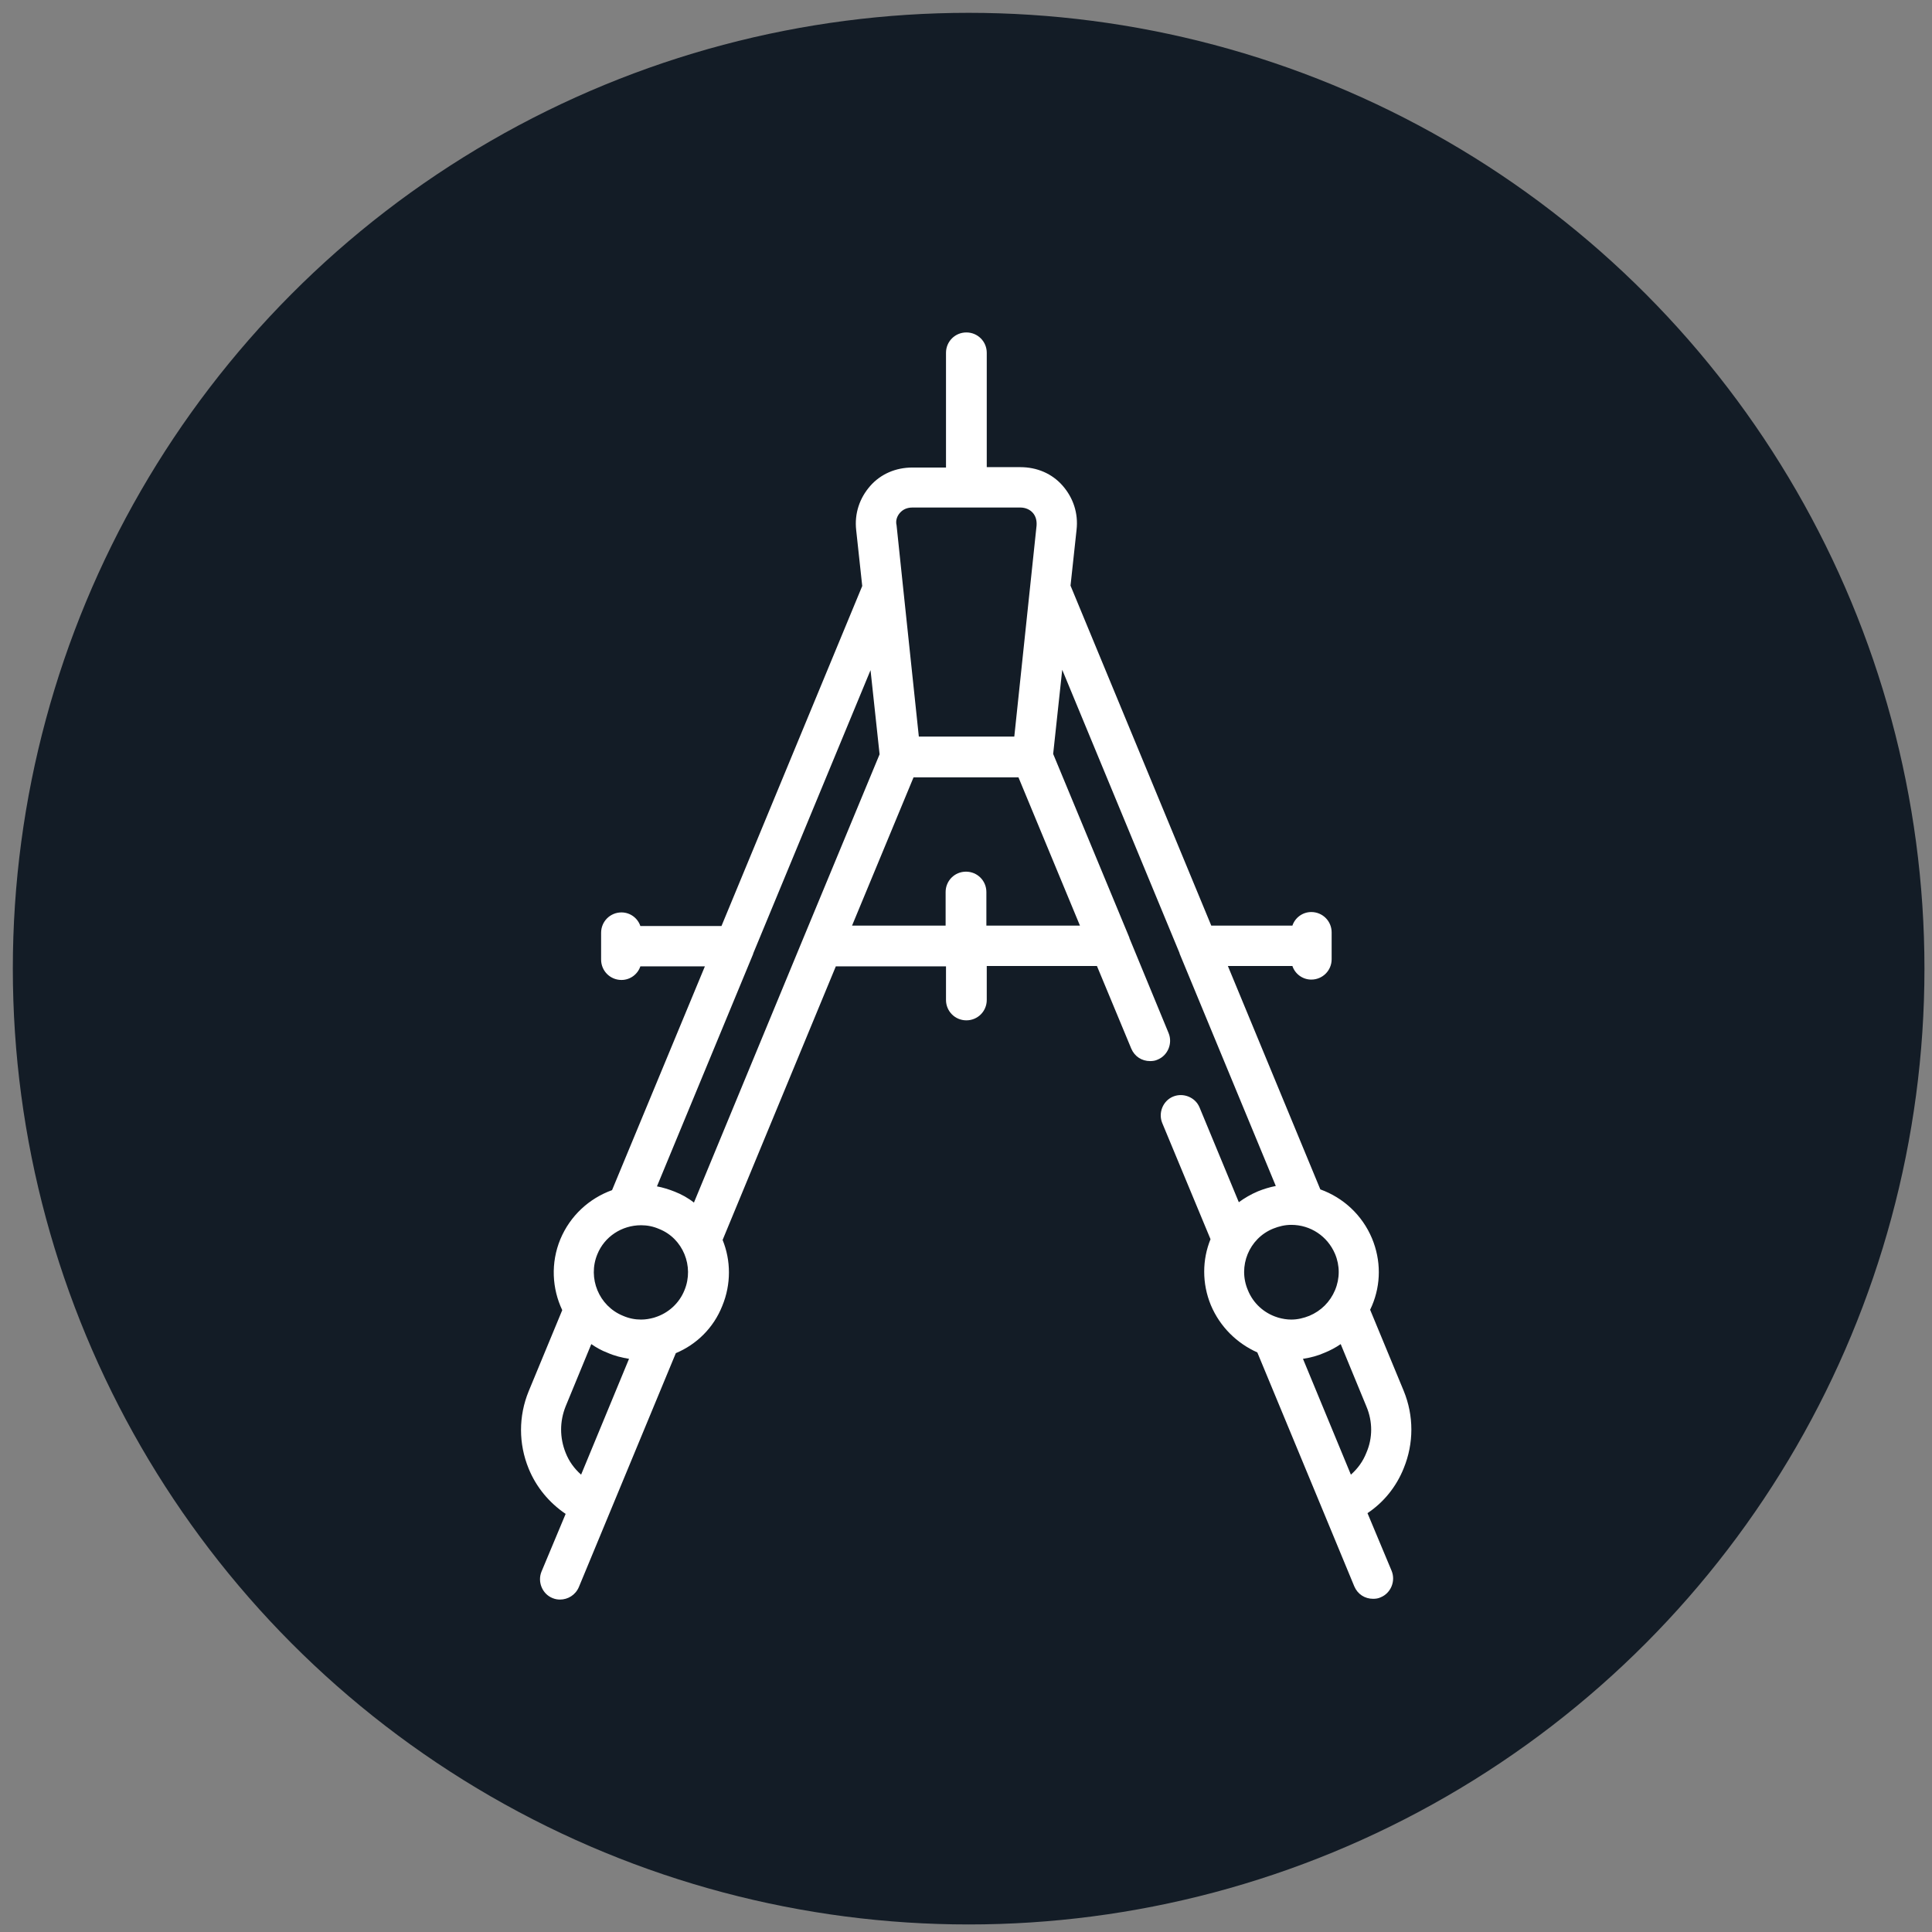
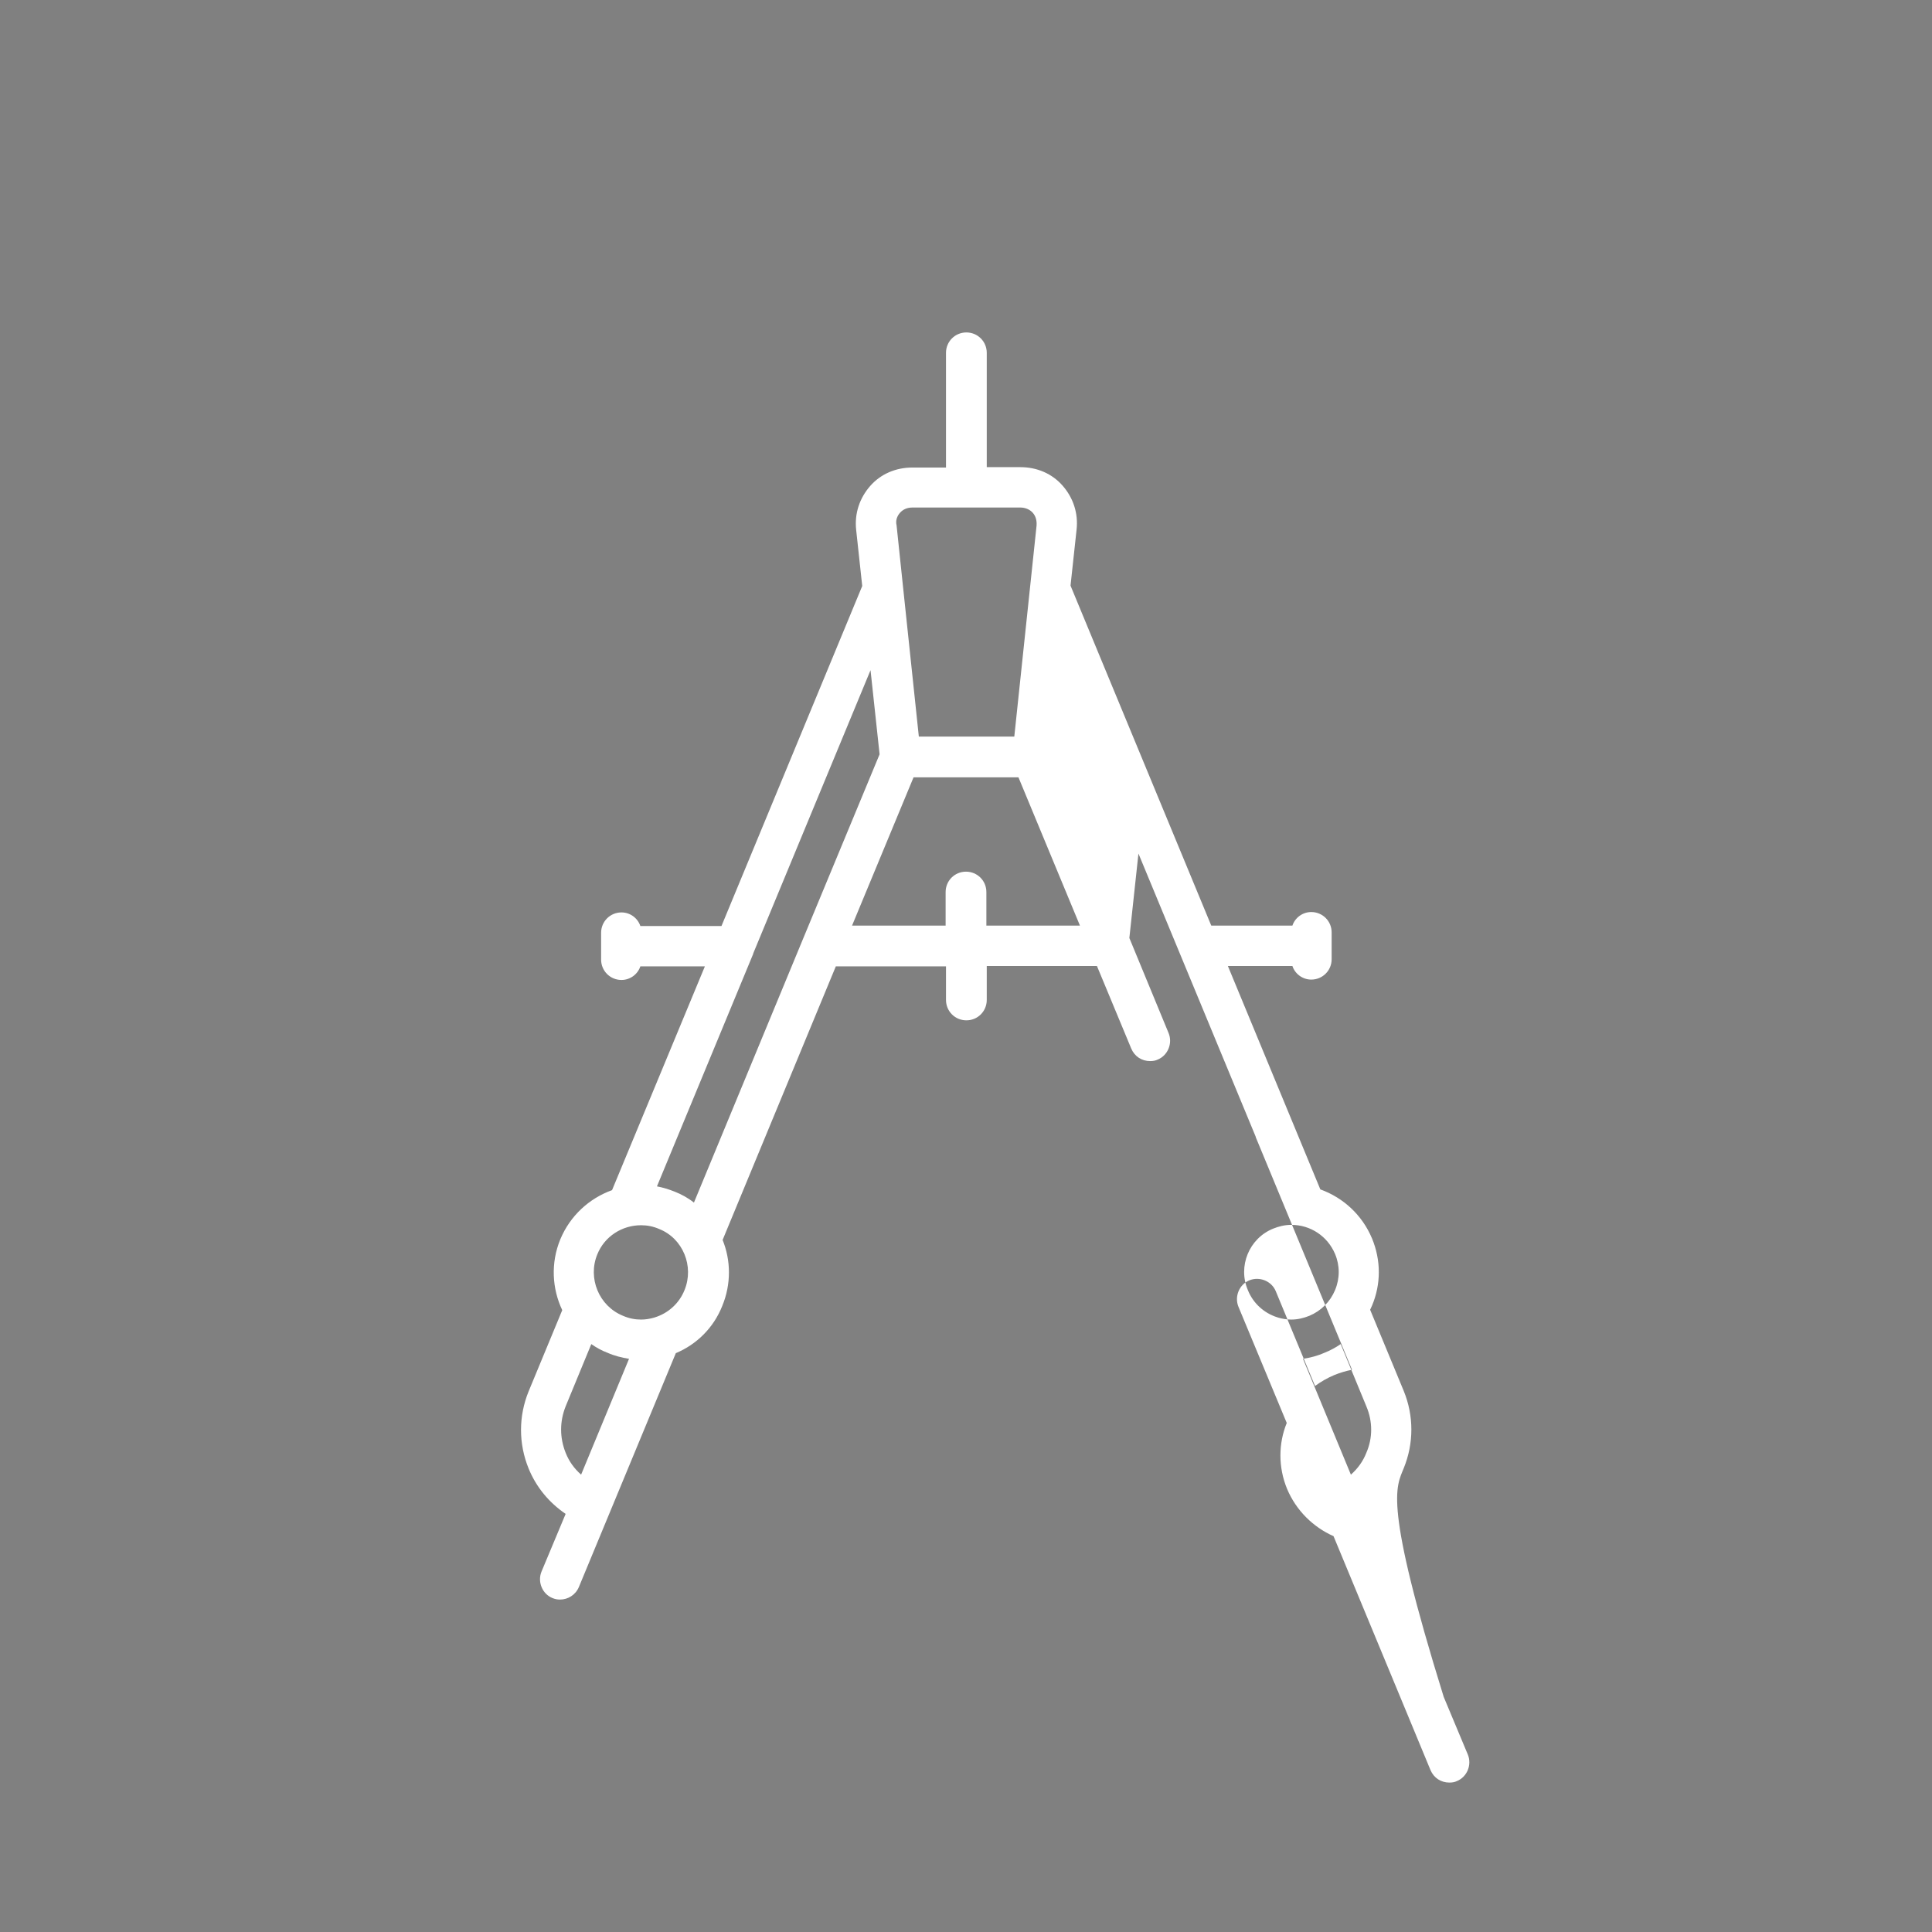
<svg xmlns="http://www.w3.org/2000/svg" version="1.1" id="Capa_1" x="0px" y="0px" viewBox="0 0 512 512" style="enable-background:new 0 0 512 512;" xml:space="preserve">
  <rect x="0" y="0" width="512" height="512" fill="#808080" stroke="none" />
  <style type="text/css">
	.st0{fill:#131C26;}
	.st1{fill:#FFFFFF;}
</style>
-   <circle class="st0" cx="256.7" cy="256.7" r="253.3" />
-   <path class="st1" d="M372,389.1c2.7-6.6,2.7-13.9,0-20.5l-8.9-21.5c0.2-0.4,0.3-0.7,0.5-1.1c2.4-5.7,2.4-12,0-17.8  c-2.6-6.2-7.6-10.8-13.7-13L325.4,256h17.1c0.7,2.1,2.7,3.6,5,3.6c3,0,5.4-2.4,5.4-5.4v-7.1c0-3-2.4-5.4-5.4-5.4  c-2.3,0-4.3,1.5-5,3.6h-21.5l-37.3-90.1l1.6-14.8c0.5-4.4-0.9-8.5-3.7-11.7c-2.8-3.2-6.8-4.9-11.2-4.9h-8.9V93.5  c0-3-2.4-5.4-5.4-5.4c-3,0-5.4,2.4-5.4,5.4v30.4h-8.9c-4.4,0-8.4,1.7-11.2,4.9c-2.8,3.2-4.2,7.3-3.7,11.7l1.6,14.8l-37.3,90.1h-21.5  c-0.7-2.1-2.7-3.6-5-3.6c-3,0-5.4,2.4-5.4,5.4v7.1c0,3,2.4,5.4,5.4,5.4c2.3,0,4.3-1.5,5-3.6h17.1l-24.6,59.3  c-6.1,2.2-11.1,6.8-13.7,13c-2.6,6.3-2.2,13.1,0.5,18.8l-8.9,21.5c-2.7,6.6-2.7,13.9,0,20.5c2,4.9,5.4,9,9.8,12l-6.4,15.3  c-1.1,2.7,0.2,5.9,2.9,7c0.7,0.3,1.4,0.4,2,0.4c2.1,0,4.1-1.2,5-3.3l25.7-62c5.5-2.3,10-6.7,12.3-12.5c2.4-5.8,2.3-12.1,0.1-17.5  l30-72.5h29.2v8.9c0,3,2.4,5.4,5.4,5.4s5.4-2.4,5.4-5.4V256h29.2l9.1,21.9c0.9,2.1,2.8,3.3,5,3.3c0.7,0,1.4-0.1,2-0.4  c2.7-1.1,4-4.3,2.9-7l-10.4-25.2c0,0,0,0,0-0.1l-20.2-48.7l2.4-22.3l31.1,75.1c0,0,0,0,0,0.1l25.5,61.6c-1.6,0.3-3.2,0.8-4.7,1.4  c-1.9,0.8-3.6,1.8-5.1,2.9l-10.4-25.1c-1.1-2.7-4.3-4-7-2.9c-2.7,1.1-4,4.3-2.9,7l12.8,30.8c-2.2,5.4-2.3,11.7,0.1,17.5  c2.4,5.7,6.9,10.1,12.3,12.5l17.5,42.2c0,0,8.2,19.8,8.2,19.8c0.9,2.1,2.8,3.3,5,3.3c0.7,0,1.4-0.1,2-0.4c2.7-1.1,4-4.3,2.9-7  l-6.4-15.3C366.6,398.2,370,394.1,372,389.1z M238.5,135.9c0.8-0.9,1.9-1.4,3.3-1.4h28.6c1.3,0,2.5,0.5,3.3,1.4  c0.8,0.9,1.1,2.1,1,3.4l-1.7,16.1c0,0-4.2,39.8-4.2,39.8h-25.3l-4.2-39.8c0,0-1.7-16.2-1.7-16.2C237.3,138,237.7,136.8,238.5,135.9z   M233.1,199.9l-20.2,48.7c0,0,0,0,0,0l-29,70.1c-1.5-1.2-3.3-2.2-5.1-2.9c-1.5-0.6-3.1-1.1-4.7-1.4l25.5-61.6c0,0,0,0,0-0.1  l31.1-75.1L233.1,199.9z M149.9,385c-1.6-4-1.6-8.3,0-12.3l6.8-16.5c1.3,0.9,2.7,1.7,4.3,2.3c1.8,0.8,3.8,1.3,5.7,1.6L154,390.8  C152.2,389.2,150.8,387.3,149.9,385z M181.4,341.9c-1.4,3.5-4.3,6.1-7.8,7.2c-0.1,0-0.2,0.1-0.3,0.1c-1.1,0.3-2.2,0.5-3.4,0.5  c-1.6,0-3.2-0.3-4.8-1c-6.4-2.6-9.4-10-6.8-16.3c1.9-4.7,6.5-7.7,11.6-7.7c1.6,0,3.2,0.3,4.8,1C181,328.2,184,335.6,181.4,341.9z   M261.4,245.3v-8.9c0-3-2.4-5.4-5.4-5.4c-3,0-5.4,2.4-5.4,5.4v8.9h-24.8l16.3-39.3h27.8l16.3,39.3H261.4z M337.4,325.6  c1.5-0.6,3.1-1,4.8-1c5.1,0,9.6,3,11.6,7.7c1.3,3.1,1.3,6.5,0,9.6c-1.3,3.1-3.7,5.5-6.8,6.8c-1.5,0.6-3.1,1-4.8,1  c-1.2,0-2.3-0.2-3.4-0.5c-0.1,0-0.2-0.1-0.3-0.1c-3.5-1.1-6.4-3.7-7.8-7.2C328,335.6,331,328.2,337.4,325.6z M362.1,385  c-0.9,2.3-2.3,4.2-4.1,5.8l-12.7-30.7c2-0.3,3.9-0.8,5.7-1.6c1.5-0.6,3-1.4,4.3-2.3l6.8,16.5C363.8,376.7,363.8,381.1,362.1,385z" />
+   <path class="st1" d="M372,389.1c2.7-6.6,2.7-13.9,0-20.5l-8.9-21.5c0.2-0.4,0.3-0.7,0.5-1.1c2.4-5.7,2.4-12,0-17.8  c-2.6-6.2-7.6-10.8-13.7-13L325.4,256h17.1c0.7,2.1,2.7,3.6,5,3.6c3,0,5.4-2.4,5.4-5.4v-7.1c0-3-2.4-5.4-5.4-5.4  c-2.3,0-4.3,1.5-5,3.6h-21.5l-37.3-90.1l1.6-14.8c0.5-4.4-0.9-8.5-3.7-11.7c-2.8-3.2-6.8-4.9-11.2-4.9h-8.9V93.5  c0-3-2.4-5.4-5.4-5.4c-3,0-5.4,2.4-5.4,5.4v30.4h-8.9c-4.4,0-8.4,1.7-11.2,4.9c-2.8,3.2-4.2,7.3-3.7,11.7l1.6,14.8l-37.3,90.1h-21.5  c-0.7-2.1-2.7-3.6-5-3.6c-3,0-5.4,2.4-5.4,5.4v7.1c0,3,2.4,5.4,5.4,5.4c2.3,0,4.3-1.5,5-3.6h17.1l-24.6,59.3  c-6.1,2.2-11.1,6.8-13.7,13c-2.6,6.3-2.2,13.1,0.5,18.8l-8.9,21.5c-2.7,6.6-2.7,13.9,0,20.5c2,4.9,5.4,9,9.8,12l-6.4,15.3  c-1.1,2.7,0.2,5.9,2.9,7c0.7,0.3,1.4,0.4,2,0.4c2.1,0,4.1-1.2,5-3.3l25.7-62c5.5-2.3,10-6.7,12.3-12.5c2.4-5.8,2.3-12.1,0.1-17.5  l30-72.5h29.2v8.9c0,3,2.4,5.4,5.4,5.4s5.4-2.4,5.4-5.4V256h29.2l9.1,21.9c0.9,2.1,2.8,3.3,5,3.3c0.7,0,1.4-0.1,2-0.4  c2.7-1.1,4-4.3,2.9-7l-10.4-25.2c0,0,0,0,0-0.1l2.4-22.3l31.1,75.1c0,0,0,0,0,0.1l25.5,61.6c-1.6,0.3-3.2,0.8-4.7,1.4  c-1.9,0.8-3.6,1.8-5.1,2.9l-10.4-25.1c-1.1-2.7-4.3-4-7-2.9c-2.7,1.1-4,4.3-2.9,7l12.8,30.8c-2.2,5.4-2.3,11.7,0.1,17.5  c2.4,5.7,6.9,10.1,12.3,12.5l17.5,42.2c0,0,8.2,19.8,8.2,19.8c0.9,2.1,2.8,3.3,5,3.3c0.7,0,1.4-0.1,2-0.4c2.7-1.1,4-4.3,2.9-7  l-6.4-15.3C366.6,398.2,370,394.1,372,389.1z M238.5,135.9c0.8-0.9,1.9-1.4,3.3-1.4h28.6c1.3,0,2.5,0.5,3.3,1.4  c0.8,0.9,1.1,2.1,1,3.4l-1.7,16.1c0,0-4.2,39.8-4.2,39.8h-25.3l-4.2-39.8c0,0-1.7-16.2-1.7-16.2C237.3,138,237.7,136.8,238.5,135.9z   M233.1,199.9l-20.2,48.7c0,0,0,0,0,0l-29,70.1c-1.5-1.2-3.3-2.2-5.1-2.9c-1.5-0.6-3.1-1.1-4.7-1.4l25.5-61.6c0,0,0,0,0-0.1  l31.1-75.1L233.1,199.9z M149.9,385c-1.6-4-1.6-8.3,0-12.3l6.8-16.5c1.3,0.9,2.7,1.7,4.3,2.3c1.8,0.8,3.8,1.3,5.7,1.6L154,390.8  C152.2,389.2,150.8,387.3,149.9,385z M181.4,341.9c-1.4,3.5-4.3,6.1-7.8,7.2c-0.1,0-0.2,0.1-0.3,0.1c-1.1,0.3-2.2,0.5-3.4,0.5  c-1.6,0-3.2-0.3-4.8-1c-6.4-2.6-9.4-10-6.8-16.3c1.9-4.7,6.5-7.7,11.6-7.7c1.6,0,3.2,0.3,4.8,1C181,328.2,184,335.6,181.4,341.9z   M261.4,245.3v-8.9c0-3-2.4-5.4-5.4-5.4c-3,0-5.4,2.4-5.4,5.4v8.9h-24.8l16.3-39.3h27.8l16.3,39.3H261.4z M337.4,325.6  c1.5-0.6,3.1-1,4.8-1c5.1,0,9.6,3,11.6,7.7c1.3,3.1,1.3,6.5,0,9.6c-1.3,3.1-3.7,5.5-6.8,6.8c-1.5,0.6-3.1,1-4.8,1  c-1.2,0-2.3-0.2-3.4-0.5c-0.1,0-0.2-0.1-0.3-0.1c-3.5-1.1-6.4-3.7-7.8-7.2C328,335.6,331,328.2,337.4,325.6z M362.1,385  c-0.9,2.3-2.3,4.2-4.1,5.8l-12.7-30.7c2-0.3,3.9-0.8,5.7-1.6c1.5-0.6,3-1.4,4.3-2.3l6.8,16.5C363.8,376.7,363.8,381.1,362.1,385z" />
</svg>